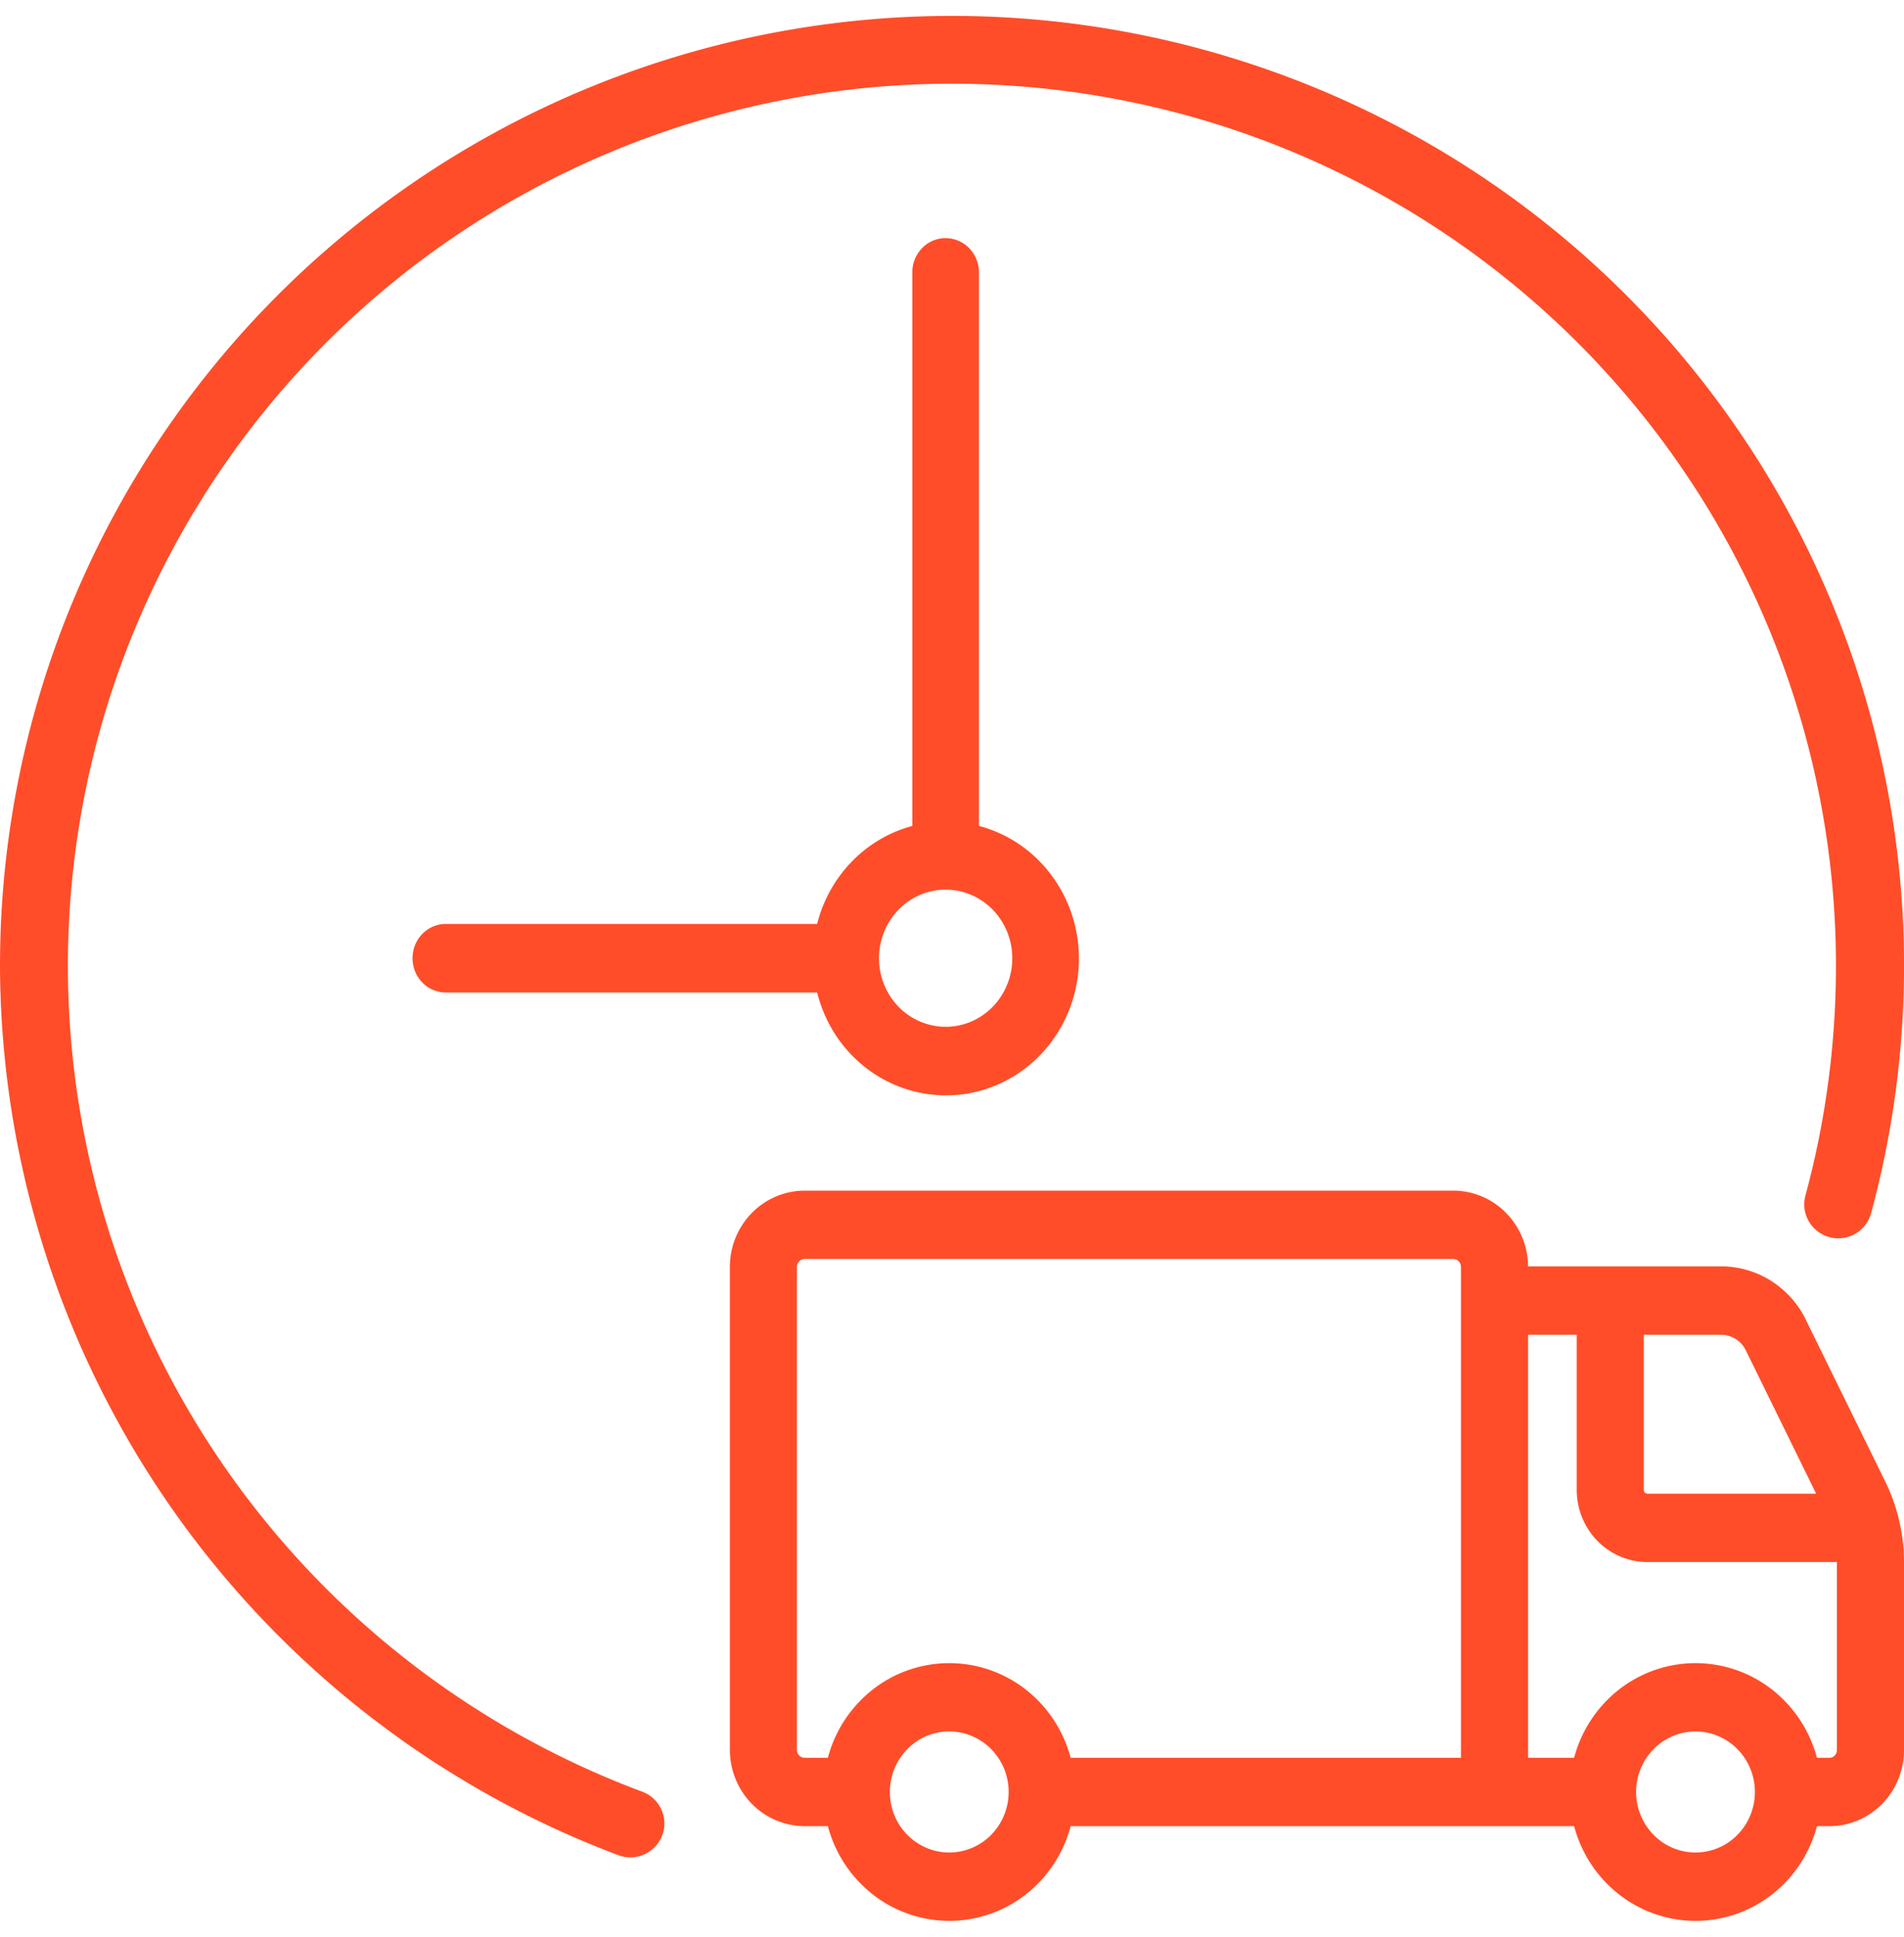
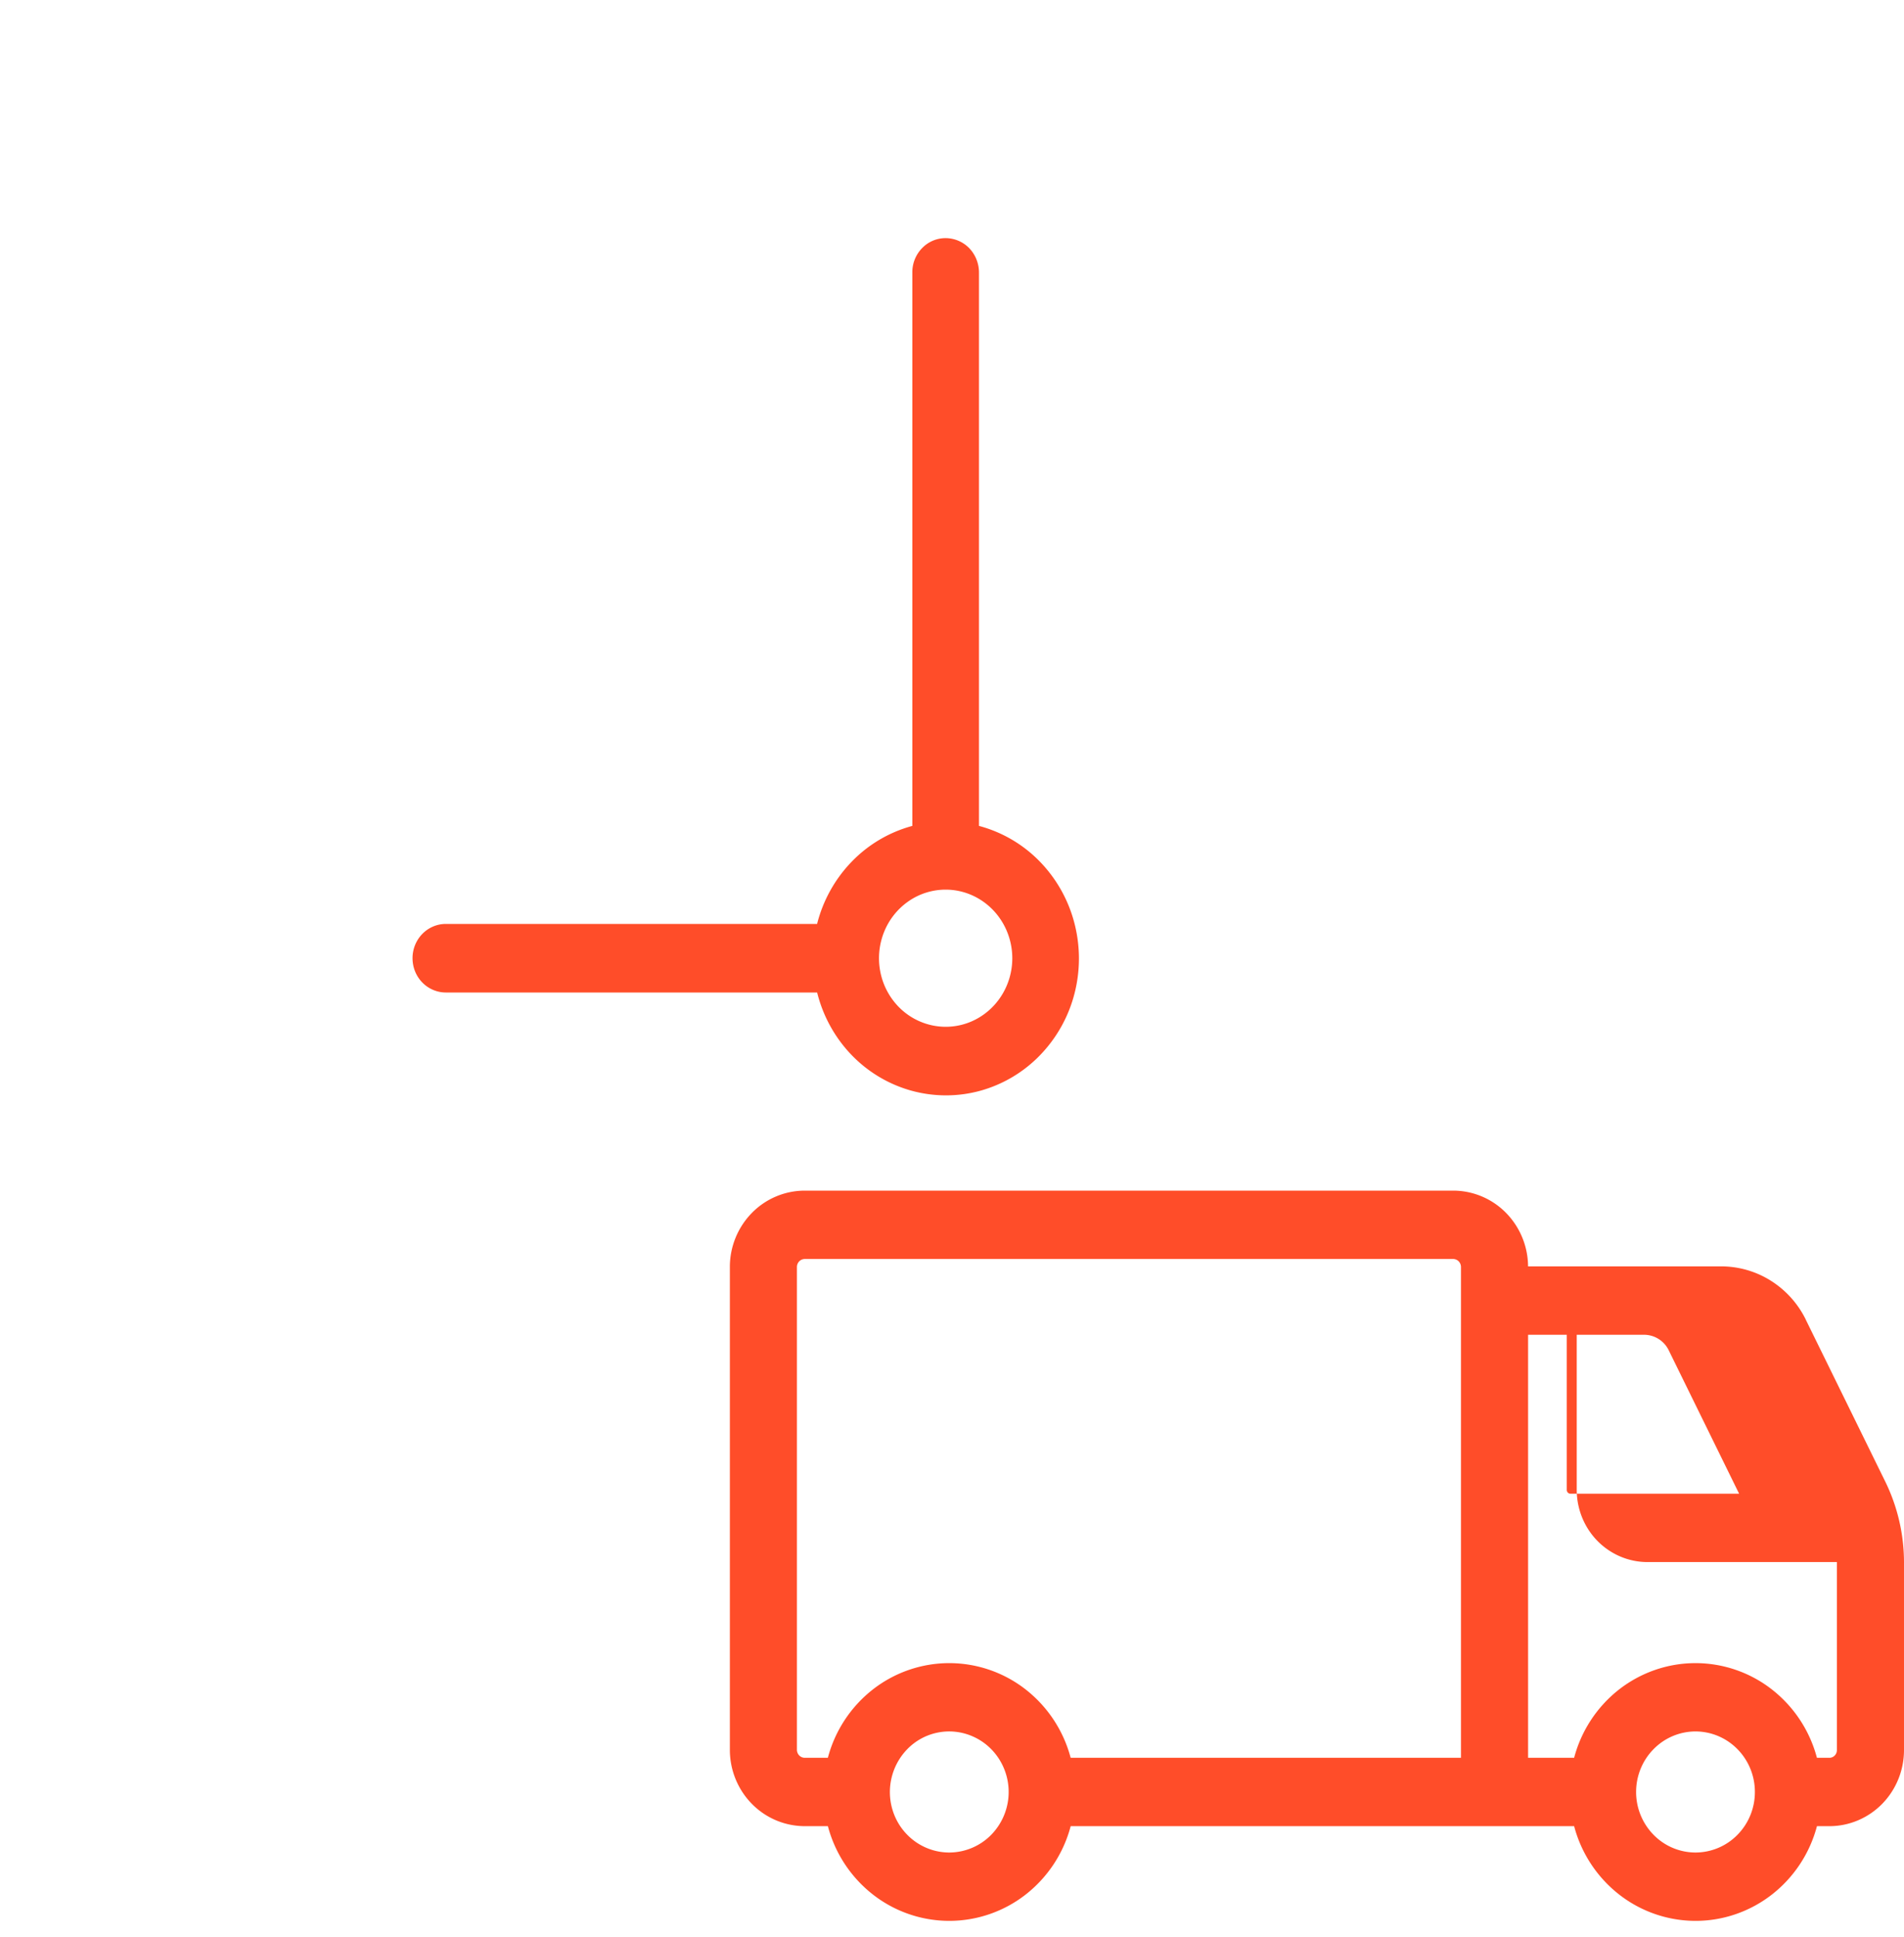
<svg xmlns="http://www.w3.org/2000/svg" width="60" height="61" fill="none">
  <g clip-path="url(#clip0_889_8017)" fill="#FF4D29">
-     <path d="M20.238 56.431a27.853 27.853 0 01-12.1-8.799 27.706 27.706 0 01-3.575-28.546A27.796 27.796 0 0114.12 7.59a27.924 27.924 0 0128.794-1.786A27.825 27.825 0 0153.83 16.03a27.718 27.718 0 013.067 21.614 1.064 1.064 0 00.374 1.132 1.07 1.07 0 001.51-.195 1.08 1.08 0 00.184-.376 29.832 29.832 0 00-4-24.379 29.96 29.96 0 00-9.096-8.798A30.082 30.082 0 0021.31 1.783a30.024 30.024 0 00-11.08 6.132 29.92 29.92 0 00-7.553 10.147A29.842 29.842 0 000 30.414a29.98 29.98 0 005.371 17.034A30.113 30.113 0 0019.49 58.433a1.074 1.074 0 001.378-.627 1.065 1.065 0 00-.629-1.374z" />
-     <path d="M29.8 7.5a1.025 1.025 0 00-.743.316 1.083 1.083 0 00-.307.764v17.433a4.166 4.166 0 00-1.908 1.124 4.344 4.344 0 00-1.093 1.963H14.05c-.279 0-.546.114-.743.316a1.096 1.096 0 00-.307.764c0 .286.11.561.307.764.197.202.464.316.743.316h11.7c.183.737.553 1.41 1.071 1.953a4.168 4.168 0 001.881 1.134c.714.2 1.466.204 2.18.01a4.166 4.166 0 001.89-1.12 4.341 4.341 0 001.088-1.943 4.43 4.43 0 00-.009-2.243 4.34 4.34 0 00-1.103-1.935 4.163 4.163 0 00-1.898-1.103V8.58a1.109 1.109 0 00-.307-.764A1.048 1.048 0 0029.8 7.5zm2.1 22.68c0 .427-.123.845-.354 1.2-.23.355-.559.632-.942.796a2.046 2.046 0 01-1.214.122 2.083 2.083 0 01-1.075-.59 2.18 2.18 0 01-.575-1.107 2.218 2.218 0 01.12-1.248 2.15 2.15 0 01.773-.969 2.058 2.058 0 011.167-.364c.557 0 1.09.229 1.484.633.394.405.615.954.616 1.527zm25.01 11.392a3.015 3.015 0 00-1.104-1.233 2.94 2.94 0 00-1.576-.453h-6.077a2.426 2.426 0 00-.696-1.687 2.339 2.339 0 00-1.661-.699H25.359a2.34 2.34 0 00-1.667.704A2.428 2.428 0 0023 39.902v15.213c0 .637.25 1.248.692 1.698a2.34 2.34 0 001.667.704h.73a4.04 4.04 0 001.417 2.152 3.916 3.916 0 002.409.831 3.92 3.92 0 002.409-.831 4.04 4.04 0 001.416-2.152h15.865a4.04 4.04 0 001.417 2.152 3.919 3.919 0 002.41.831c.87 0 1.717-.292 2.408-.831a4.04 4.04 0 001.417-2.152h.393c.623 0 1.22-.253 1.661-.701.44-.449.688-1.057.689-1.692V49.21a5.8 5.8 0 00-.588-2.541l-2.503-5.096zM29.914 58.347c-.37 0-.732-.112-1.04-.321a1.898 1.898 0 01-.69-.856 1.939 1.939 0 01.406-2.077 1.84 1.84 0 012.04-.413c.342.144.634.388.84.702a1.931 1.931 0 01-.233 2.406 1.861 1.861 0 01-1.323.559zm16.125-2.983h-12.3a4.04 4.04 0 00-1.416-2.151 3.916 3.916 0 00-2.41-.831 3.92 3.92 0 00-2.408.83 4.04 4.04 0 00-1.417 2.152h-.73a.246.246 0 01-.172-.074.255.255 0 01-.073-.175V39.902a.255.255 0 01.073-.175.247.247 0 01.172-.074h20.437a.247.247 0 01.172.074.26.26 0 01.072.175v15.462zm5.762-13.324h2.428a.868.868 0 01.788.495l2.215 4.511h-5.319a.117.117 0 01-.08-.037.121.121 0 01-.032-.084V42.04zm3.5 14.404c0 .505-.198.99-.55 1.346a1.855 1.855 0 01-1.323.557 1.85 1.85 0 01-1.322-.56 1.924 1.924 0 01-.548-1.346c0-.506.197-.99.548-1.347.35-.358.826-.559 1.322-.56.496 0 .972.2 1.323.557.352.357.55.841.55 1.346v.007zm2.584-1.32a.242.242 0 01-.146.222.23.23 0 01-.09.018h-.393a4.04 4.04 0 00-1.417-2.151 3.916 3.916 0 00-2.409-.831c-.87 0-1.717.292-2.409.83a4.04 4.04 0 00-1.416 2.152h-1.451V42.04h1.533v4.885c0 .602.234 1.18.651 1.606.418.426.984.667 1.575.668h5.97l.002.01v5.915z" />
+     <path d="M29.8 7.5a1.025 1.025 0 00-.743.316 1.083 1.083 0 00-.307.764v17.433a4.166 4.166 0 00-1.908 1.124 4.344 4.344 0 00-1.093 1.963H14.05c-.279 0-.546.114-.743.316a1.096 1.096 0 00-.307.764c0 .286.11.561.307.764.197.202.464.316.743.316h11.7c.183.737.553 1.41 1.071 1.953a4.168 4.168 0 001.881 1.134c.714.2 1.466.204 2.18.01a4.166 4.166 0 001.89-1.12 4.341 4.341 0 001.088-1.943 4.43 4.43 0 00-.009-2.243 4.34 4.34 0 00-1.103-1.935 4.163 4.163 0 00-1.898-1.103V8.58a1.109 1.109 0 00-.307-.764A1.048 1.048 0 0029.8 7.5zm2.1 22.68c0 .427-.123.845-.354 1.2-.23.355-.559.632-.942.796a2.046 2.046 0 01-1.214.122 2.083 2.083 0 01-1.075-.59 2.18 2.18 0 01-.575-1.107 2.218 2.218 0 01.12-1.248 2.15 2.15 0 01.773-.969 2.058 2.058 0 011.167-.364c.557 0 1.09.229 1.484.633.394.405.615.954.616 1.527zm25.01 11.392a3.015 3.015 0 00-1.104-1.233 2.94 2.94 0 00-1.576-.453h-6.077a2.426 2.426 0 00-.696-1.687 2.339 2.339 0 00-1.661-.699H25.359a2.34 2.34 0 00-1.667.704A2.428 2.428 0 0023 39.902v15.213c0 .637.25 1.248.692 1.698a2.34 2.34 0 001.667.704h.73a4.04 4.04 0 001.417 2.152 3.916 3.916 0 002.409.831 3.92 3.92 0 002.409-.831 4.04 4.04 0 001.416-2.152h15.865a4.04 4.04 0 001.417 2.152 3.919 3.919 0 002.41.831c.87 0 1.717-.292 2.408-.831a4.04 4.04 0 001.417-2.152h.393c.623 0 1.22-.253 1.661-.701.44-.449.688-1.057.689-1.692V49.21a5.8 5.8 0 00-.588-2.541l-2.503-5.096zM29.914 58.347c-.37 0-.732-.112-1.04-.321a1.898 1.898 0 01-.69-.856 1.939 1.939 0 01.406-2.077 1.84 1.84 0 012.04-.413c.342.144.634.388.84.702a1.931 1.931 0 01-.233 2.406 1.861 1.861 0 01-1.323.559zm16.125-2.983h-12.3a4.04 4.04 0 00-1.416-2.151 3.916 3.916 0 00-2.41-.831 3.92 3.92 0 00-2.408.83 4.04 4.04 0 00-1.417 2.152h-.73a.246.246 0 01-.172-.074.255.255 0 01-.073-.175V39.902a.255.255 0 01.073-.175.247.247 0 01.172-.074h20.437a.247.247 0 01.172.074.26.26 0 01.072.175v15.462zm5.762-13.324a.868.868 0 01.788.495l2.215 4.511h-5.319a.117.117 0 01-.08-.037.121.121 0 01-.032-.084V42.04zm3.5 14.404c0 .505-.198.99-.55 1.346a1.855 1.855 0 01-1.323.557 1.85 1.85 0 01-1.322-.56 1.924 1.924 0 01-.548-1.346c0-.506.197-.99.548-1.347.35-.358.826-.559 1.322-.56.496 0 .972.2 1.323.557.352.357.55.841.55 1.346v.007zm2.584-1.32a.242.242 0 01-.146.222.23.23 0 01-.09.018h-.393a4.04 4.04 0 00-1.417-2.151 3.916 3.916 0 00-2.409-.831c-.87 0-1.717.292-2.409.83a4.04 4.04 0 00-1.416 2.152h-1.451V42.04h1.533v4.885c0 .602.234 1.18.651 1.606.418.426.984.667 1.575.668h5.97l.002.01v5.915z" />
  </g>
  <defs>
    <clipPath id="clip0_889_8017">
      <path fill="#fff" transform="translate(0 .5)" d="M0 0h60v60H0z" />
    </clipPath>
  </defs>
</svg>